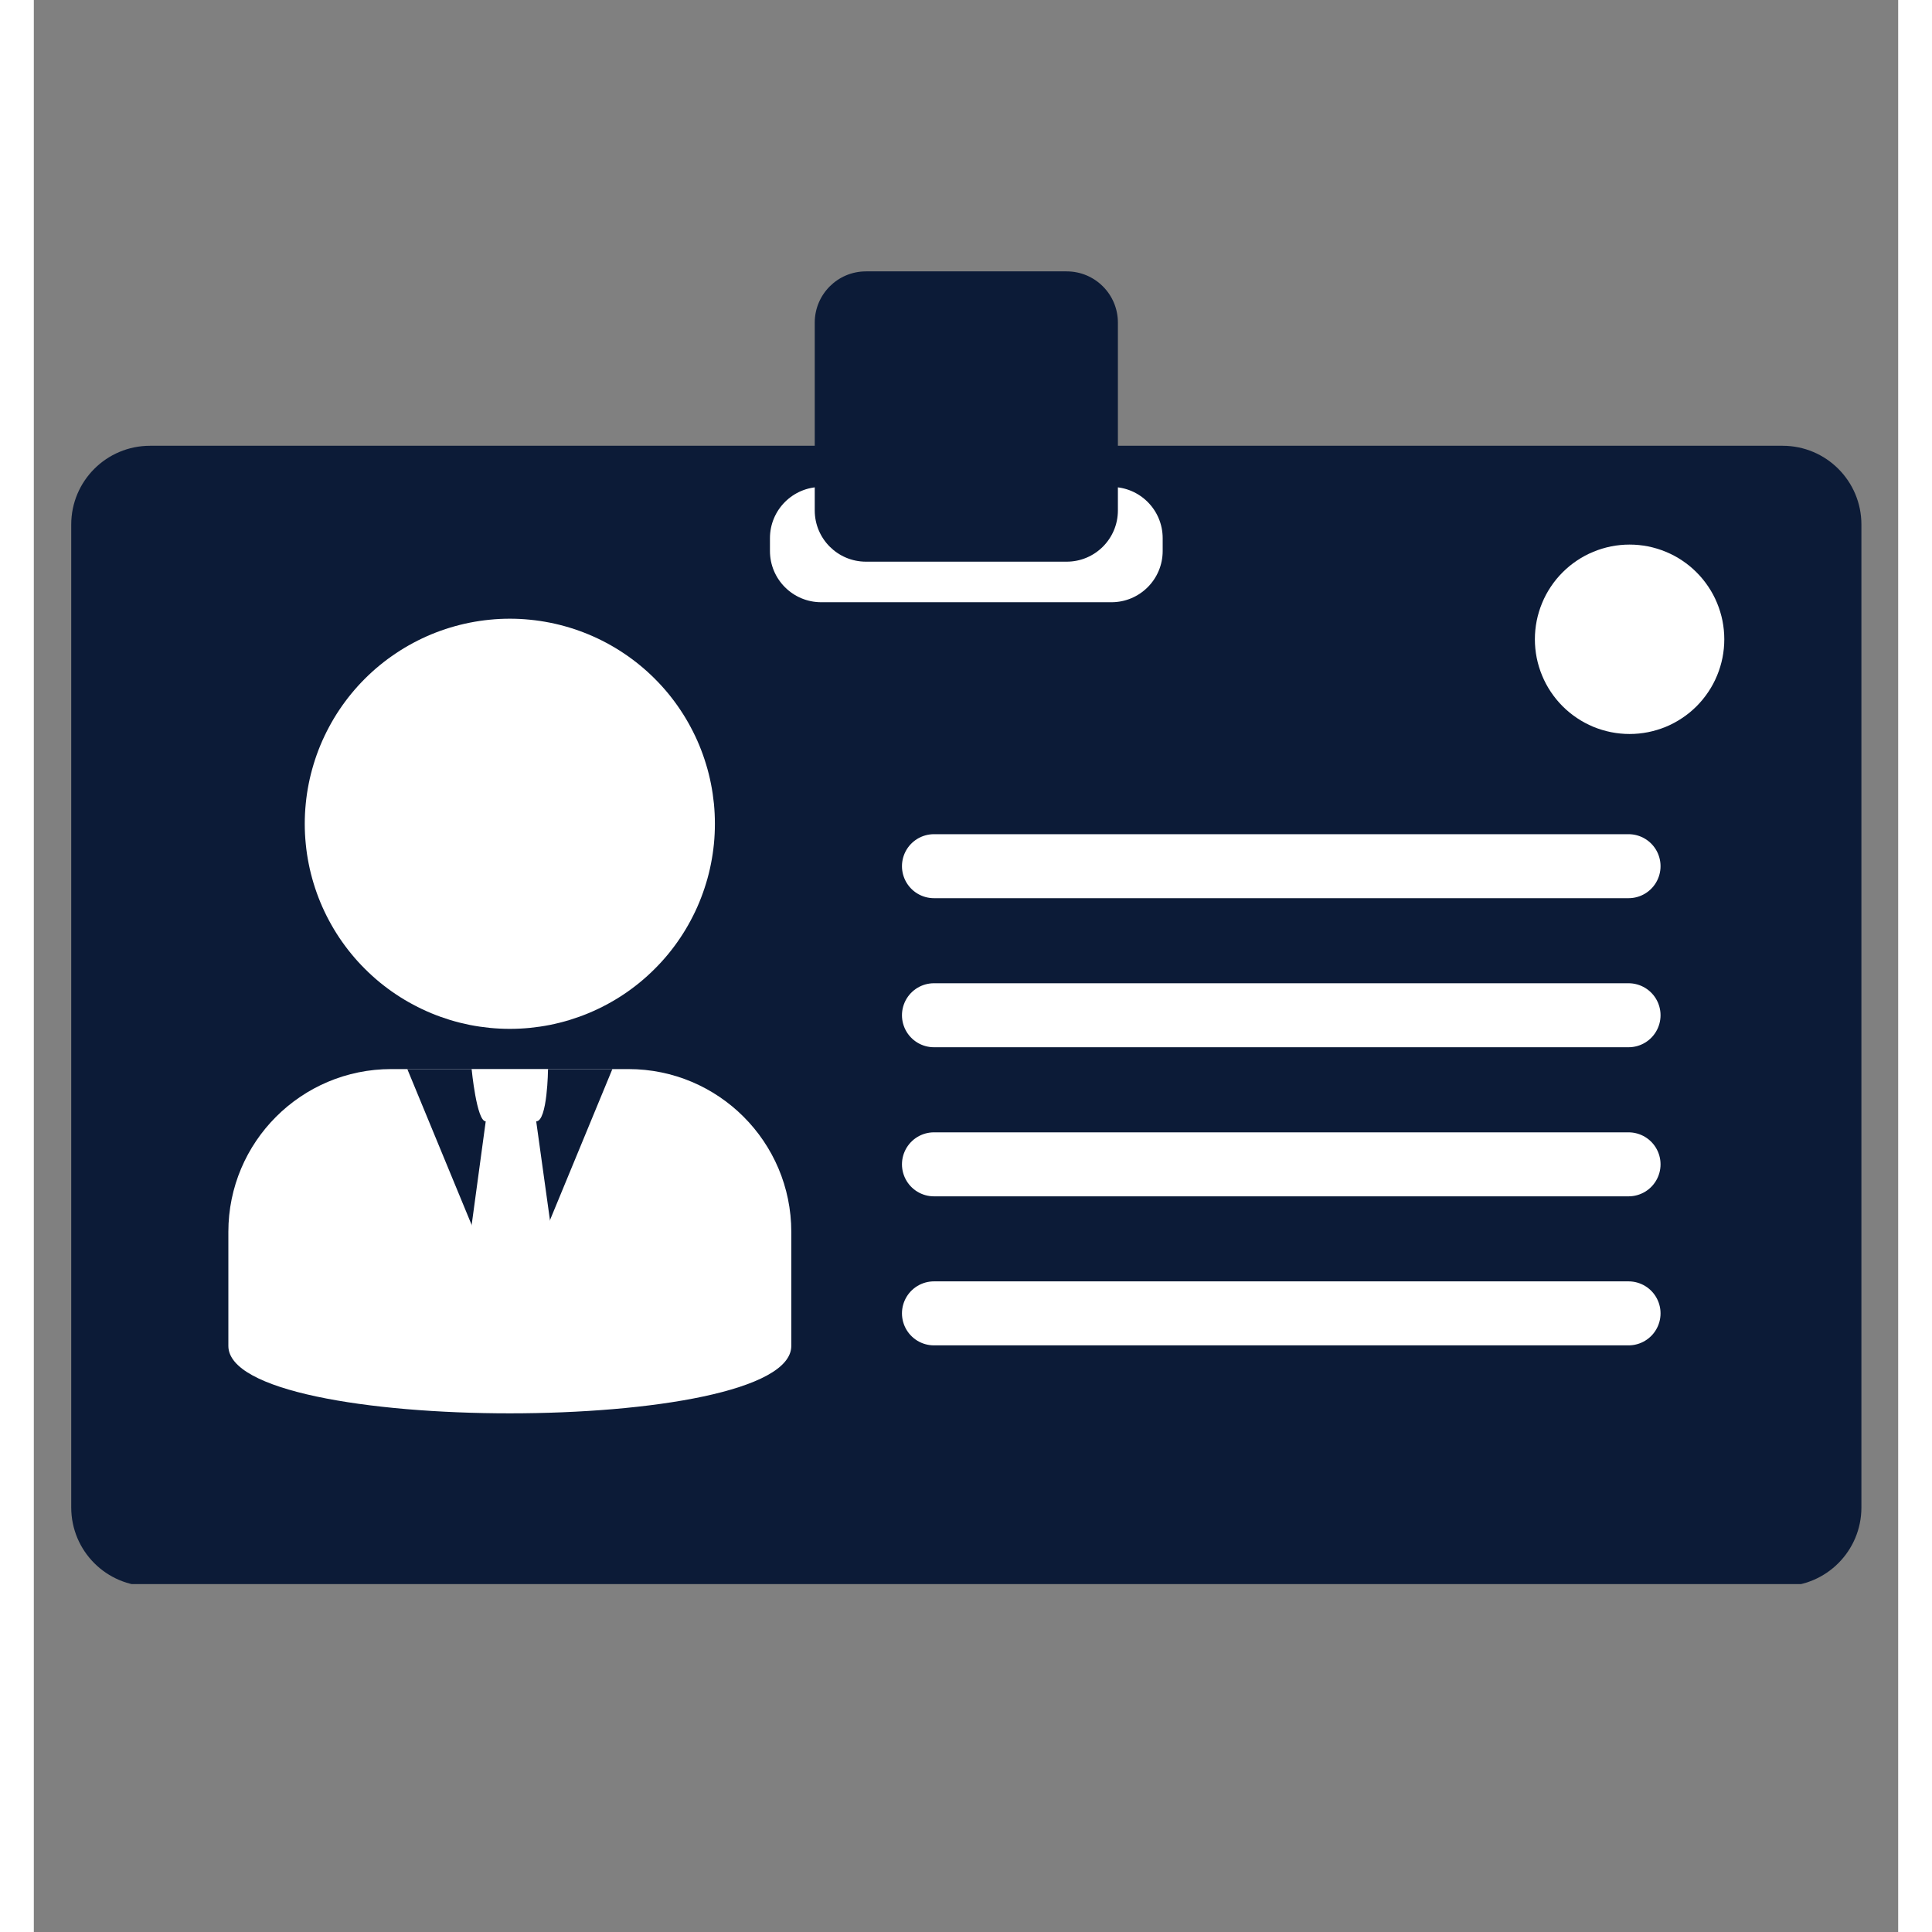
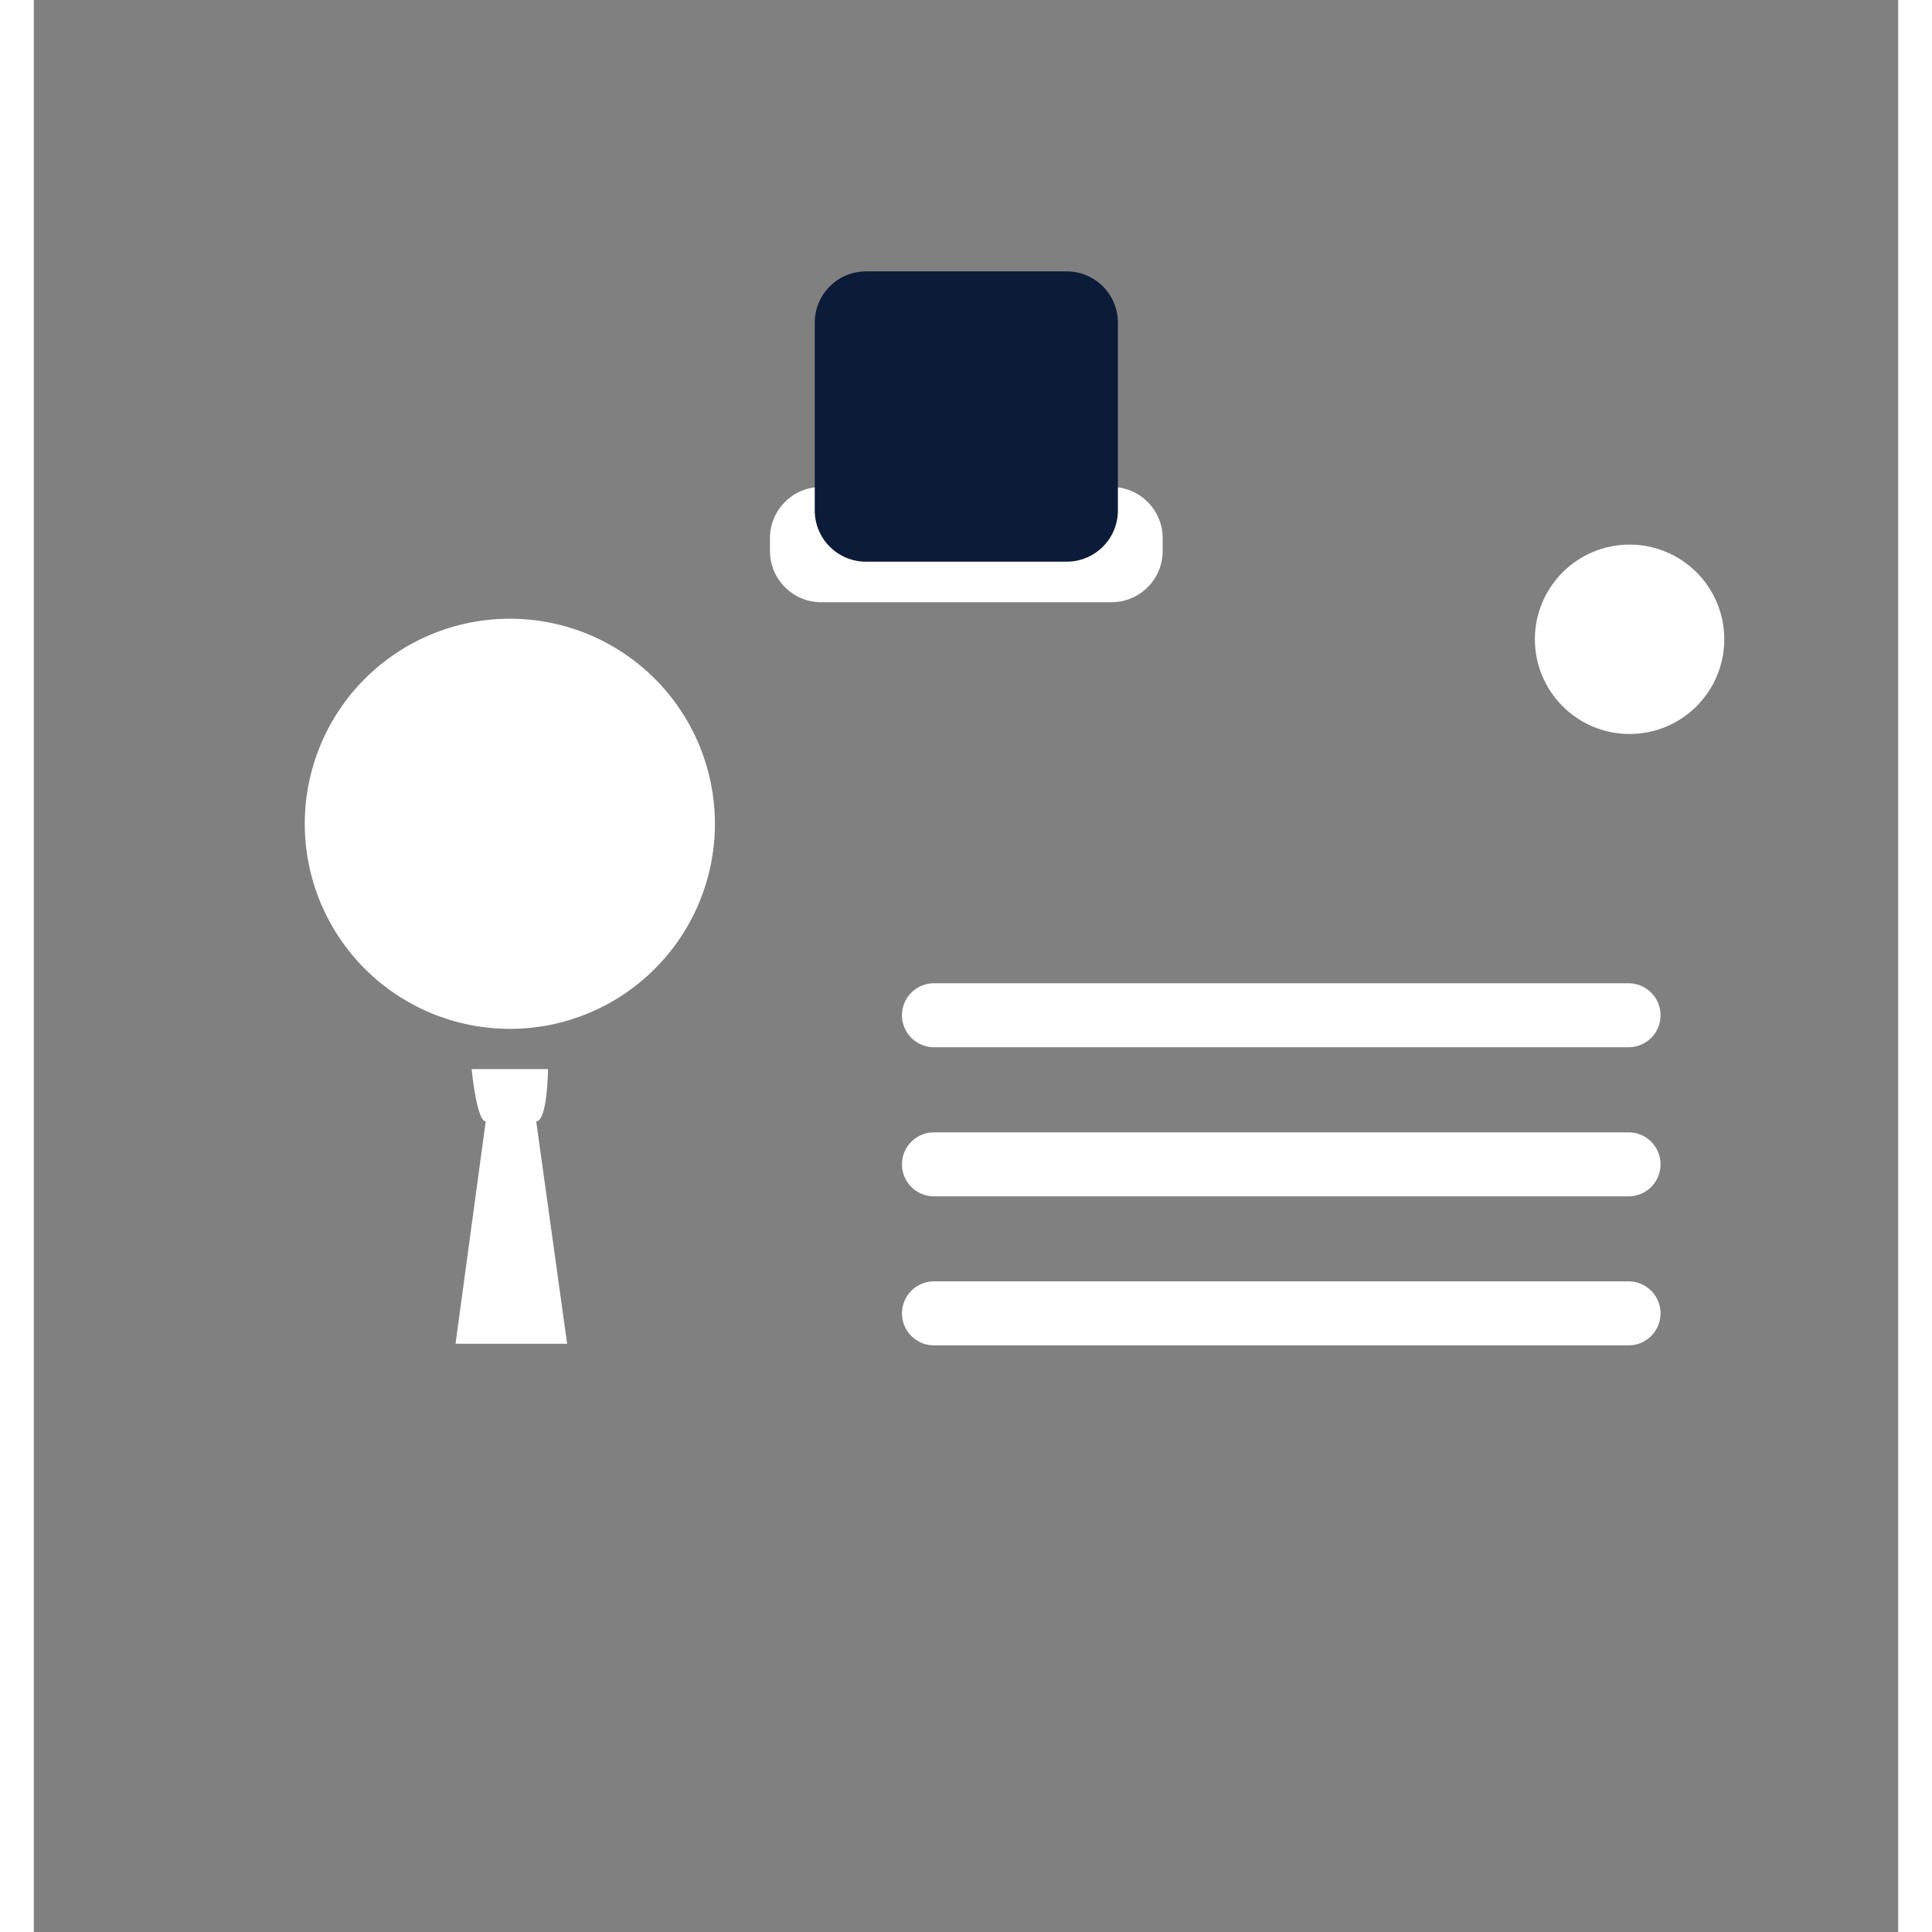
<svg xmlns="http://www.w3.org/2000/svg" width="300" zoomAndPan="magnify" viewBox="0 0 224.88 233.04" height="300" preserveAspectRatio="xMidYMid meet" version="1.0">
  <rect x="0" y="0" width="224.88" height="233.04" fill="#808080" stroke="none" />
  <defs>
    <clipPath id="cd2907322d">
-       <path d="M 4.199 53 L 220.805 53 L 220.805 191.074 L 4.199 191.074 Z M 4.199 53 " clip-rule="nonzero" />
-     </clipPath>
+       </clipPath>
    <clipPath id="1f0635ed9a">
      <path d="M 94 32.727 L 131 32.727 L 131 68 L 94 68 Z M 94 32.727 " clip-rule="nonzero" />
    </clipPath>
  </defs>
  <g clip-path="url(#cd2907322d)">
    <path fill="#0c1b37" d="M 220.445 181.832 C 220.445 187.082 216.191 191.336 210.945 191.336 L 14.016 191.336 C 8.766 191.336 4.512 187.082 4.512 181.832 L 4.512 63.27 C 4.512 58.023 8.766 53.77 14.016 53.77 L 210.945 53.77 C 216.191 53.77 220.445 58.023 220.445 63.27 Z M 220.445 181.832 " fill-opacity="1" fill-rule="nonzero" />
  </g>
  <path fill="#ffffff" d="M 136.164 66.461 C 136.164 69.875 133.398 72.641 129.988 72.641 L 94.973 72.641 C 91.559 72.641 88.793 69.875 88.793 66.461 L 88.793 64.918 C 88.793 61.504 91.559 58.738 94.973 58.738 L 129.988 58.738 C 133.398 58.738 136.164 61.504 136.164 64.918 Z M 136.164 66.461 " fill-opacity="1" fill-rule="nonzero" />
  <g clip-path="url(#1f0635ed9a)">
    <path fill="#0c1b37" d="M 130.762 61.57 C 130.762 64.984 127.996 67.75 124.582 67.75 L 100.375 67.75 C 96.965 67.75 94.195 64.984 94.195 61.57 L 94.195 38.914 C 94.195 35.5 96.965 32.734 100.375 32.734 L 124.582 32.734 C 127.996 32.734 130.762 35.5 130.762 38.914 Z M 130.762 61.57 " fill-opacity="1" fill-rule="nonzero" />
  </g>
-   <path stroke-linecap="round" transform="matrix(0.846, 0, 0, 0.846, -67.466, -67.911)" fill="none" stroke-linejoin="round" d="M 208.088 203.772 L 307.119 203.772 " stroke="#ffffff" stroke-width="9.125" stroke-opacity="1" stroke-miterlimit="10" />
  <path stroke-linecap="round" transform="matrix(0.846, 0, 0, 0.846, -67.466, -67.911)" fill="none" stroke-linejoin="round" d="M 208.088 225.025 L 307.119 225.025 " stroke="#ffffff" stroke-width="9.125" stroke-opacity="1" stroke-miterlimit="10" />
  <path stroke-linecap="round" transform="matrix(0.846, 0, 0, 0.846, -67.466, -67.911)" fill="none" stroke-linejoin="round" d="M 208.088 246.282 L 307.119 246.282 " stroke="#ffffff" stroke-width="9.125" stroke-opacity="1" stroke-miterlimit="10" />
  <path stroke-linecap="round" transform="matrix(0.846, 0, 0, 0.846, -67.466, -67.911)" fill="none" stroke-linejoin="round" d="M 208.088 267.53 L 307.119 267.53 " stroke="#ffffff" stroke-width="9.125" stroke-opacity="1" stroke-miterlimit="10" />
-   <path fill="#ffffff" d="M 91.367 162.344 C 91.367 173.191 23.465 173.191 23.465 162.344 L 23.465 148.594 C 23.465 137.746 32.262 128.953 43.109 128.953 L 71.723 128.953 C 82.574 128.953 91.367 137.746 91.367 148.594 Z M 91.367 162.344 " fill-opacity="1" fill-rule="nonzero" />
  <path fill="#ffffff" d="M 82.152 99.367 C 82.152 100.176 82.113 100.984 82.035 101.789 C 81.953 102.598 81.836 103.398 81.676 104.191 C 81.52 104.988 81.324 105.773 81.086 106.547 C 80.852 107.32 80.578 108.082 80.27 108.832 C 79.961 109.582 79.613 110.312 79.23 111.027 C 78.852 111.742 78.434 112.434 77.984 113.109 C 77.535 113.781 77.051 114.434 76.539 115.059 C 76.023 115.684 75.48 116.285 74.906 116.855 C 74.336 117.43 73.734 117.973 73.109 118.488 C 72.484 119 71.832 119.484 71.16 119.934 C 70.484 120.383 69.793 120.801 69.078 121.18 C 68.363 121.562 67.633 121.91 66.883 122.219 C 66.133 122.531 65.371 122.801 64.598 123.039 C 63.82 123.273 63.035 123.469 62.242 123.629 C 61.449 123.785 60.648 123.902 59.84 123.984 C 59.035 124.062 58.227 124.102 57.418 124.102 C 56.605 124.102 55.797 124.062 54.992 123.984 C 54.188 123.902 53.387 123.785 52.59 123.629 C 51.797 123.469 51.012 123.273 50.234 123.039 C 49.461 122.801 48.699 122.531 47.949 122.219 C 47.203 121.91 46.469 121.562 45.758 121.18 C 45.043 120.801 44.348 120.383 43.676 119.934 C 43 119.484 42.352 119 41.723 118.488 C 41.098 117.973 40.5 117.43 39.926 116.855 C 39.352 116.285 38.809 115.684 38.297 115.059 C 37.781 114.434 37.301 113.781 36.848 113.109 C 36.398 112.434 35.984 111.742 35.602 111.027 C 35.219 110.312 34.875 109.582 34.562 108.832 C 34.254 108.082 33.98 107.32 33.746 106.547 C 33.512 105.773 33.312 104.988 33.156 104.191 C 32.996 103.398 32.879 102.598 32.801 101.789 C 32.719 100.984 32.68 100.176 32.68 99.367 C 32.68 98.555 32.719 97.746 32.801 96.941 C 32.879 96.137 32.996 95.336 33.156 94.539 C 33.312 93.746 33.512 92.961 33.746 92.188 C 33.98 91.41 34.254 90.648 34.562 89.898 C 34.875 89.152 35.219 88.422 35.602 87.707 C 35.984 86.992 36.398 86.297 36.848 85.625 C 37.301 84.949 37.781 84.301 38.297 83.672 C 38.809 83.047 39.352 82.449 39.926 81.875 C 40.5 81.301 41.098 80.758 41.723 80.246 C 42.352 79.73 43 79.25 43.676 78.801 C 44.348 78.348 45.043 77.934 45.758 77.551 C 46.469 77.168 47.203 76.824 47.949 76.512 C 48.699 76.203 49.461 75.93 50.234 75.695 C 51.012 75.461 51.797 75.262 52.59 75.105 C 53.387 74.949 54.188 74.828 54.992 74.75 C 55.797 74.668 56.605 74.629 57.418 74.629 C 58.227 74.629 59.035 74.668 59.84 74.75 C 60.648 74.828 61.449 74.949 62.242 75.105 C 63.035 75.262 63.82 75.461 64.598 75.695 C 65.371 75.93 66.133 76.203 66.883 76.512 C 67.633 76.824 68.363 77.168 69.078 77.551 C 69.793 77.934 70.484 78.348 71.16 78.801 C 71.832 79.25 72.484 79.73 73.109 80.246 C 73.734 80.758 74.336 81.301 74.906 81.875 C 75.48 82.449 76.023 83.047 76.539 83.672 C 77.051 84.301 77.535 84.949 77.984 85.625 C 78.434 86.297 78.852 86.992 79.23 87.707 C 79.613 88.422 79.961 89.152 80.27 89.898 C 80.578 90.648 80.852 91.41 81.086 92.188 C 81.324 92.961 81.52 93.746 81.676 94.539 C 81.836 95.336 81.953 96.137 82.035 96.941 C 82.113 97.746 82.152 98.555 82.152 99.367 Z M 82.152 99.367 " fill-opacity="1" fill-rule="nonzero" />
-   <path fill="#0c1b37" d="M 57.414 158.902 L 45.051 128.953 L 69.785 128.953 Z M 57.414 158.902 " fill-opacity="1" fill-rule="nonzero" />
  <path fill="#ffffff" d="M 60.598 135.258 C 59.234 135.258 55.598 135.258 54.508 135.258 C 53.414 135.258 52.809 128.953 52.809 128.953 L 62.023 128.953 C 62.023 128.953 61.965 135.258 60.598 135.258 Z M 60.598 135.258 " fill-opacity="1" fill-rule="nonzero" />
  <path fill="#ffffff" d="M 64.328 162.082 L 50.867 162.082 L 54.508 135.258 L 60.598 135.258 Z M 64.328 162.082 " fill-opacity="1" fill-rule="nonzero" />
  <path fill="#ffffff" d="M 203.906 77.113 C 203.906 77.863 203.832 78.605 203.688 79.34 C 203.539 80.074 203.324 80.789 203.035 81.484 C 202.75 82.176 202.398 82.836 201.98 83.457 C 201.562 84.082 201.09 84.66 200.559 85.191 C 200.031 85.719 199.453 86.195 198.828 86.609 C 198.207 87.027 197.547 87.379 196.855 87.668 C 196.16 87.953 195.445 88.168 194.711 88.316 C 193.977 88.461 193.234 88.535 192.484 88.535 C 191.73 88.535 190.988 88.461 190.254 88.316 C 189.52 88.168 188.805 87.953 188.109 87.668 C 187.418 87.379 186.758 87.027 186.137 86.609 C 185.512 86.195 184.934 85.719 184.406 85.191 C 183.875 84.66 183.402 84.082 182.984 83.457 C 182.566 82.836 182.215 82.176 181.93 81.484 C 181.641 80.789 181.426 80.074 181.277 79.34 C 181.133 78.605 181.059 77.863 181.059 77.113 C 181.059 76.363 181.133 75.617 181.277 74.883 C 181.426 74.148 181.641 73.434 181.93 72.738 C 182.215 72.047 182.566 71.387 182.984 70.766 C 183.402 70.141 183.875 69.562 184.406 69.035 C 184.934 68.504 185.512 68.031 186.137 67.613 C 186.758 67.195 187.418 66.844 188.109 66.559 C 188.805 66.27 189.52 66.055 190.254 65.906 C 190.988 65.762 191.73 65.688 192.484 65.688 C 193.234 65.688 193.977 65.762 194.711 65.906 C 195.445 66.055 196.16 66.27 196.855 66.559 C 197.547 66.844 198.207 67.195 198.828 67.613 C 199.453 68.031 200.031 68.504 200.559 69.035 C 201.09 69.562 201.562 70.141 201.98 70.766 C 202.398 71.387 202.75 72.047 203.035 72.738 C 203.324 73.434 203.539 74.148 203.688 74.883 C 203.832 75.617 203.906 76.363 203.906 77.113 Z M 203.906 77.113 " fill-opacity="1" fill-rule="nonzero" />
</svg>